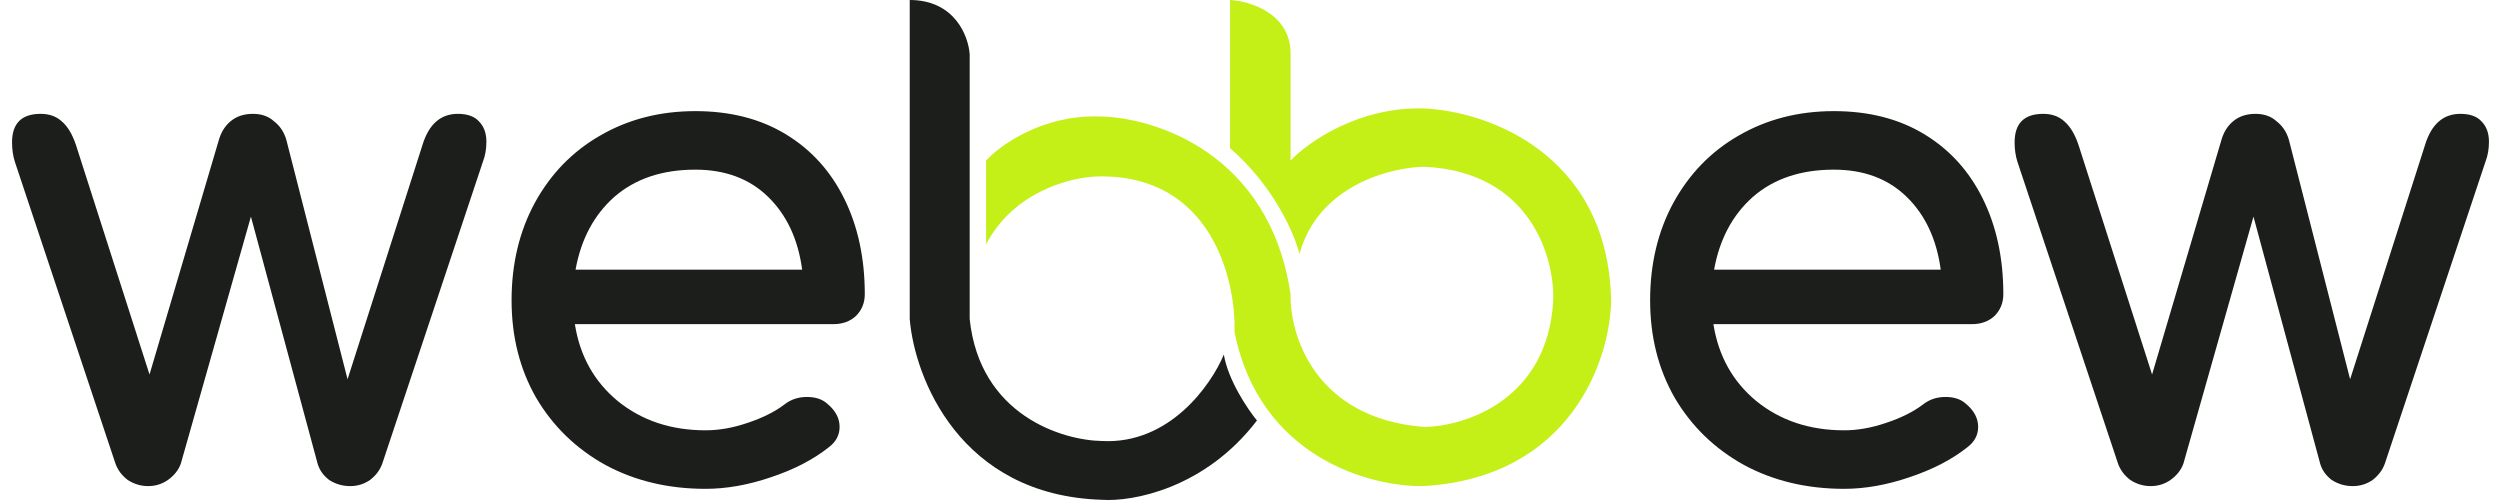
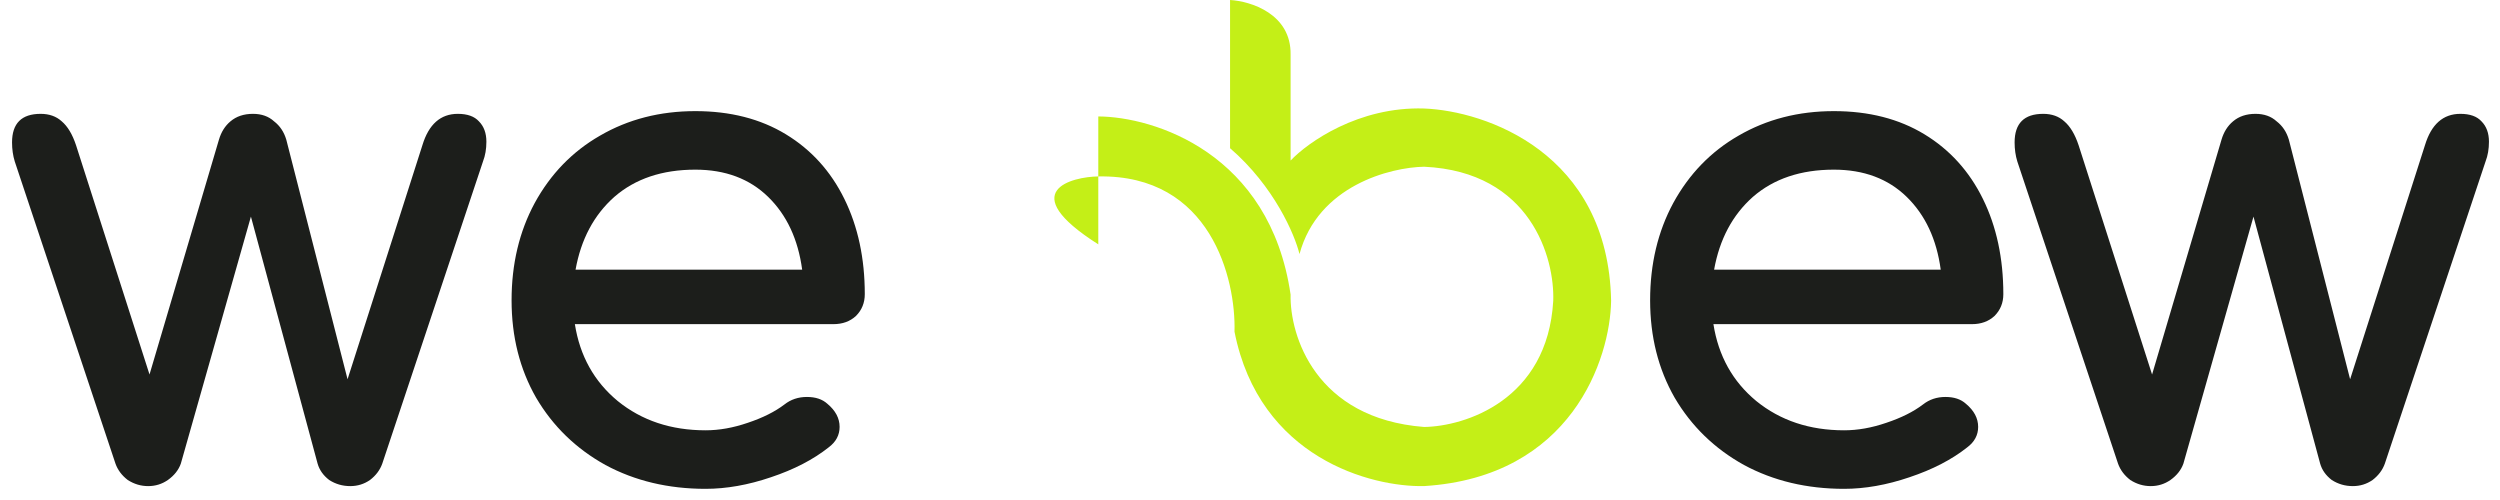
<svg xmlns="http://www.w3.org/2000/svg" width="360" height="72" viewBox="0 0 360 72" fill="none">
-   <path d="M177.128 0V21.341C183.487 26.829 186.444 33.791 187.128 36.586C189.795 26.728 200.205 24.094 205.077 24.009C220.462 24.721 223.88 37.178 223.667 43.318C222.846 57.648 210.932 61.399 205.077 61.484C189.385 60.264 185.718 48.273 185.846 42.429C182.872 22.002 166.145 16.811 158.154 16.768C150.051 16.565 144.009 20.918 142 23.12V35.188C146 27.465 154.436 25.449 158.154 25.407C174.359 25.102 177.983 40.185 177.769 47.764C181.359 65.956 197.47 70.165 205.077 69.995C226.308 68.674 231.872 51.66 232 43.318C231.59 21.977 213.88 15.964 205.077 15.625C195.641 15.32 188.325 20.495 185.846 23.12V7.876C185.949 1.982 180.077 0.169 177.128 0Z" fill="#C4EF17" />
-   <path d="M131 45.928V0C137.495 0 139.462 5.217 139.634 7.826V45.928C141.077 59.783 152.95 63.418 158.706 63.504C168.397 64.017 174.428 55.421 176.232 51.059C176.851 54.754 179.668 58.928 181 60.553C173.474 70.406 163.002 72.27 158.706 71.971C138.191 71.355 131.687 54.352 131 45.928Z" fill="#1C1E1B" />
+   <path d="M177.128 0V21.341C183.487 26.829 186.444 33.791 187.128 36.586C189.795 26.728 200.205 24.094 205.077 24.009C220.462 24.721 223.88 37.178 223.667 43.318C222.846 57.648 210.932 61.399 205.077 61.484C189.385 60.264 185.718 48.273 185.846 42.429C182.872 22.002 166.145 16.811 158.154 16.768V35.188C146 27.465 154.436 25.449 158.154 25.407C174.359 25.102 177.983 40.185 177.769 47.764C181.359 65.956 197.47 70.165 205.077 69.995C226.308 68.674 231.872 51.66 232 43.318C231.59 21.977 213.88 15.964 205.077 15.625C195.641 15.32 188.325 20.495 185.846 23.12V7.876C185.949 1.982 180.077 0.169 177.128 0Z" fill="#C4EF17" />
  <path d="M65.924 16.394C67.296 16.394 68.309 16.753 68.962 17.472C69.681 18.191 70.04 19.171 70.04 20.412C70.04 21.457 69.877 22.405 69.55 23.254L55.046 66.766C54.719 67.681 54.132 68.465 53.282 69.118C52.433 69.706 51.486 70 50.44 70C49.33 70 48.317 69.706 47.402 69.118C46.553 68.465 45.998 67.681 45.736 66.766L36.132 31.192L26.038 66.766C25.712 67.681 25.091 68.465 24.176 69.118C23.327 69.706 22.38 70 21.334 70C20.289 70 19.309 69.706 18.394 69.118C17.545 68.465 16.957 67.681 16.63 66.766L2.126 23.254C1.865 22.405 1.734 21.49 1.734 20.51C1.734 17.766 3.106 16.394 5.85 16.394C7.091 16.394 8.104 16.753 8.888 17.472C9.738 18.191 10.424 19.334 10.946 20.902L21.53 53.928L31.526 20.118C31.853 19.007 32.408 18.125 33.192 17.472C34.041 16.753 35.12 16.394 36.426 16.394C37.667 16.394 38.68 16.753 39.464 17.472C40.313 18.125 40.901 19.007 41.228 20.118L50.048 54.614L60.828 20.902C61.743 17.897 63.441 16.394 65.924 16.394ZM124.529 42.364C124.529 43.605 124.104 44.651 123.255 45.5C122.406 46.284 121.328 46.676 120.021 46.676H82.781C83.5 51.249 85.558 54.941 88.955 57.75C92.418 60.559 96.632 61.964 101.597 61.964C103.557 61.964 105.582 61.605 107.673 60.886C109.829 60.167 111.593 59.285 112.965 58.24C113.88 57.521 114.958 57.162 116.199 57.162C117.44 57.162 118.42 57.489 119.139 58.142C120.315 59.122 120.903 60.233 120.903 61.474C120.903 62.65 120.38 63.63 119.335 64.414C117.114 66.178 114.337 67.615 111.005 68.726C107.738 69.837 104.602 70.392 101.597 70.392C96.24 70.392 91.438 69.249 87.191 66.962C82.944 64.61 79.612 61.376 77.195 57.26C74.843 53.144 73.667 48.473 73.667 43.246C73.667 38.019 74.778 33.348 76.999 29.232C79.286 25.051 82.422 21.817 86.407 19.53C90.458 17.178 95.031 16.002 100.127 16.002C105.158 16.002 109.502 17.113 113.161 19.334C116.82 21.555 119.629 24.659 121.589 28.644C123.549 32.629 124.529 37.203 124.529 42.364ZM100.127 24.43C95.358 24.43 91.47 25.737 88.465 28.35C85.525 30.963 83.663 34.459 82.879 38.836H115.513C114.925 34.459 113.292 30.963 110.613 28.35C107.934 25.737 104.439 24.43 100.127 24.43ZM288.48 42.364C288.48 43.605 288.055 44.651 287.206 45.5C286.357 46.284 285.279 46.676 283.972 46.676H246.732C247.451 51.249 249.509 54.941 252.906 57.75C256.369 60.559 260.583 61.964 265.548 61.964C267.508 61.964 269.533 61.605 271.624 60.886C273.78 60.167 275.544 59.285 276.916 58.24C277.831 57.521 278.909 57.162 280.15 57.162C281.391 57.162 282.371 57.489 283.09 58.142C284.266 59.122 284.854 60.233 284.854 61.474C284.854 62.65 284.331 63.63 283.286 64.414C281.065 66.178 278.288 67.615 274.956 68.726C271.689 69.837 268.553 70.392 265.548 70.392C260.191 70.392 255.389 69.249 251.142 66.962C246.895 64.61 243.563 61.376 241.146 57.26C238.794 53.144 237.618 48.473 237.618 43.246C237.618 38.019 238.729 33.348 240.95 29.232C243.237 25.051 246.373 21.817 250.358 19.53C254.409 17.178 258.982 16.002 264.078 16.002C269.109 16.002 273.453 17.113 277.112 19.334C280.771 21.555 283.58 24.659 285.54 28.644C287.5 32.629 288.48 37.203 288.48 42.364ZM264.078 24.43C259.309 24.43 255.421 25.737 252.416 28.35C249.476 30.963 247.614 34.459 246.83 38.836H279.464C278.876 34.459 277.243 30.963 274.564 28.35C271.885 25.737 268.39 24.43 264.078 24.43ZM354.293 16.394C355.665 16.394 356.678 16.753 357.331 17.472C358.05 18.191 358.409 19.171 358.409 20.412C358.409 21.457 358.246 22.405 357.919 23.254L343.415 66.766C343.088 67.681 342.5 68.465 341.651 69.118C340.802 69.706 339.854 70 338.809 70C337.698 70 336.686 69.706 335.771 69.118C334.922 68.465 334.366 67.681 334.105 66.766L324.501 31.192L314.407 66.766C314.08 67.681 313.46 68.465 312.545 69.118C311.696 69.706 310.748 70 309.703 70C308.658 70 307.678 69.706 306.763 69.118C305.914 68.465 305.326 67.681 304.999 66.766L290.495 23.254C290.234 22.405 290.103 21.49 290.103 20.51C290.103 17.766 291.475 16.394 294.219 16.394C295.46 16.394 296.473 16.753 297.257 17.472C298.106 18.191 298.792 19.334 299.315 20.902L309.899 53.928L319.895 20.118C320.222 19.007 320.777 18.125 321.561 17.472C322.41 16.753 323.488 16.394 324.795 16.394C326.036 16.394 327.049 16.753 327.833 17.472C328.682 18.125 329.27 19.007 329.597 20.118L338.417 54.614L349.197 20.902C350.112 17.897 351.81 16.394 354.293 16.394Z" fill="#1C1E1B" />
</svg>